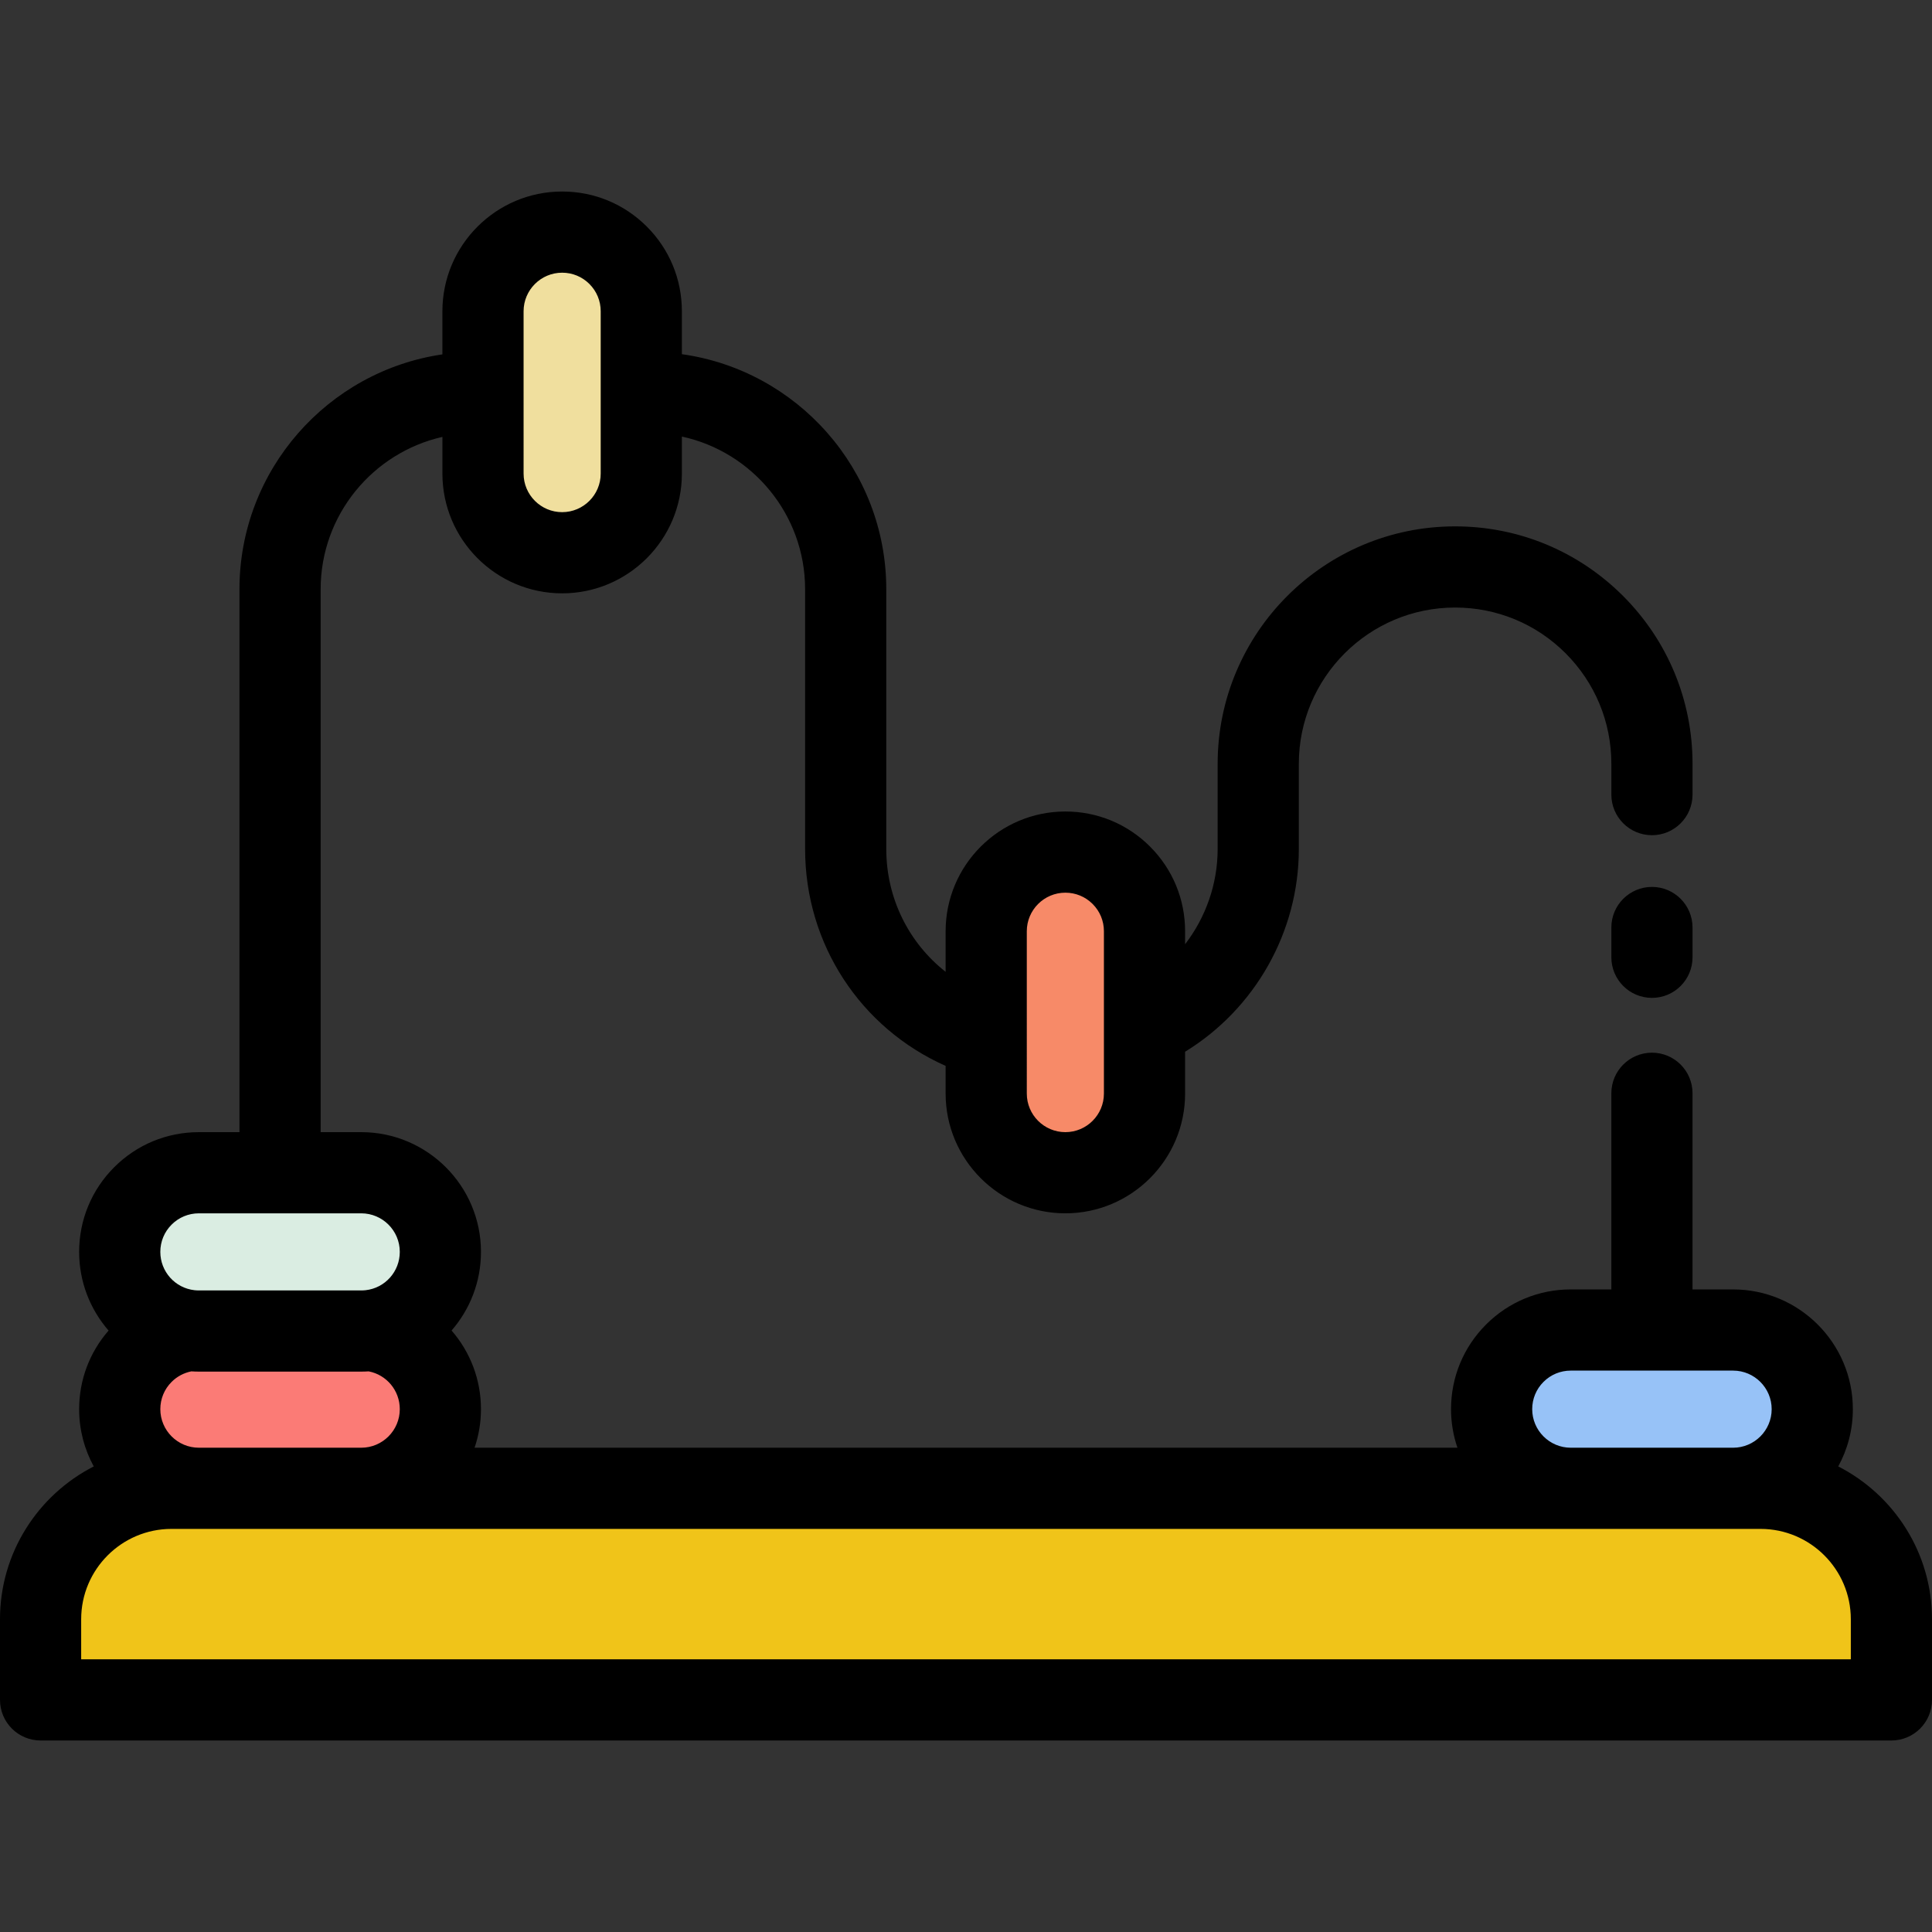
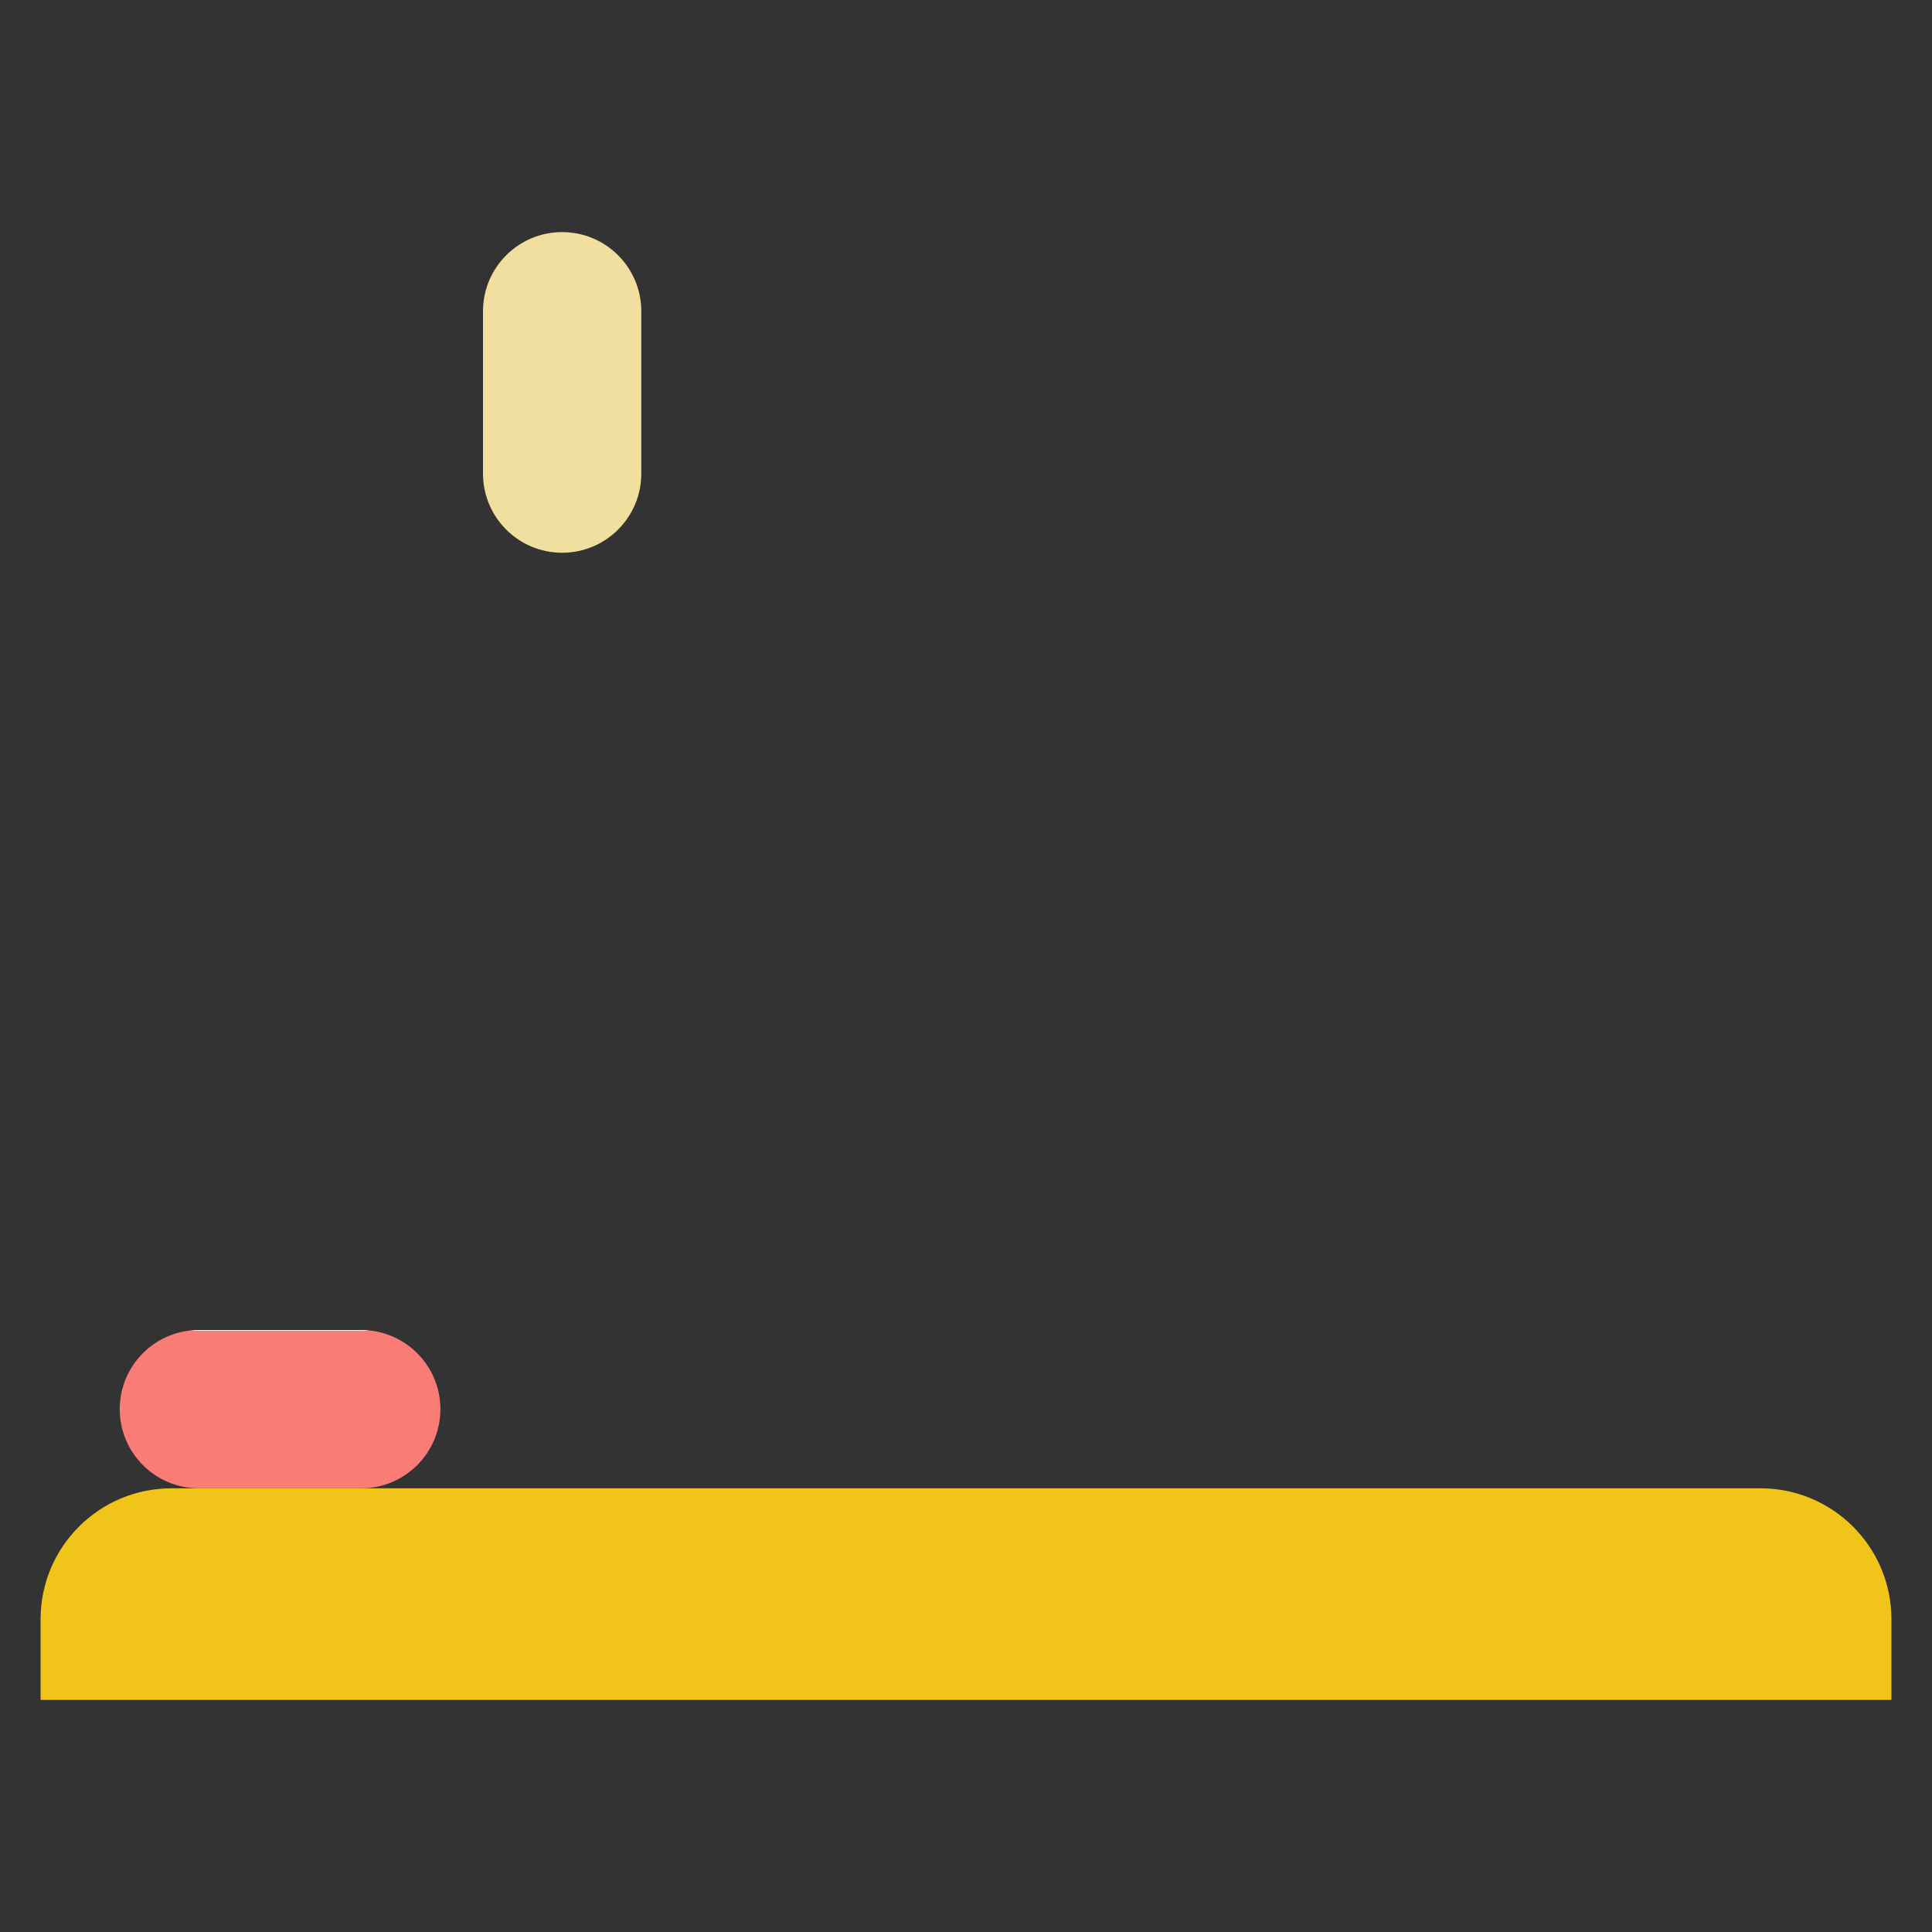
<svg xmlns="http://www.w3.org/2000/svg" version="1.1" id="Layer_1" x="0px" y="0px" viewBox="0 0 512 512" style="enable-background:new 0 0 512 512;" xml:space="preserve">
  <rect x="0" y="0" width="512" height="512" fill="#333333" stroke="none" />
  <path style="fill:#F0C419;" d="M501.244,429.107v21.384H10.756v-21.384c0-19.157,15.532-34.689,34.689-34.689h7.261h43.025h320.538  h43.025h7.261C485.712,394.418,501.244,409.95,501.244,429.107z" />
-   <path style="fill:#97C2F7;" d="M459.294,352.468c11.585,0,20.975,9.39,20.975,20.975c0,11.585-9.39,20.975-20.975,20.975h-43.025  c-11.585,0-20.975-9.39-20.975-20.975c0-5.787,2.345-11.036,6.142-14.833c3.797-3.797,9.046-6.142,14.833-6.142h21.513H459.294z" />
-   <path style="fill:#F78A68;" d="M303.306,272.312v17.5c0,11.585-9.39,20.975-20.975,20.975s-20.975-9.39-20.975-20.975v-43.025  c0-11.585,9.39-20.975,20.975-20.975c5.787,0,11.036,2.345,14.833,6.142c3.797,3.797,6.142,9.035,6.142,14.833V272.312z" />
  <path style="fill:#F0DF9E;" d="M169.95,82.485v43.025c0,11.585-9.39,20.975-20.975,20.975c-11.585,0-20.975-9.39-20.975-20.975  V82.485c0-11.585,9.39-20.975,20.975-20.975c5.787,0,11.036,2.345,14.833,6.142C167.605,71.449,169.95,76.698,169.95,82.485z" />
-   <path style="fill:#DAEDE2;" d="M95.731,310.787c11.585,0,20.975,9.39,20.975,20.975c0,10.789-8.143,19.673-18.619,20.846  c-0.774-0.097-1.56-0.14-2.356-0.14H52.706c-0.796,0-1.581,0.043-2.356,0.14c-10.477-1.172-18.619-10.057-18.619-20.846  c0-5.798,2.345-11.036,6.142-14.833c3.797-3.797,9.046-6.142,14.833-6.142h21.513H95.731z" />
  <path style="fill:#FB7B76;" d="M98.087,352.608c10.477,1.162,18.619,10.046,18.619,20.835c0,11.585-9.39,20.975-20.975,20.975  H52.706c-11.585,0-20.975-9.39-20.975-20.975c0-5.787,2.345-11.036,6.142-14.833c3.27-3.27,7.626-5.464,12.477-6.002  c0.774,0.086,1.56,0.129,2.356,0.129h43.025C96.527,352.737,97.312,352.694,98.087,352.608z" />
  <path style="fill:#FFFFFF;" d="M95.731,352.468c0.796,0,1.581,0.043,2.356,0.14c-0.774,0.086-1.56,0.129-2.356,0.129H52.706  c-0.796,0-1.581-0.043-2.356-0.129c0.774-0.097,1.56-0.14,2.356-0.14H95.731z" />
-   <path d="M487.154,388.618c2.466-4.511,3.871-9.682,3.871-15.175c0-17.496-14.234-31.731-31.731-31.731h-10.756v-51.985  c0-5.941-4.817-10.756-10.756-10.756s-10.756,4.816-10.756,10.756v51.985h-10.756c-8.477,0-16.445,3.3-22.438,9.291  c-5.992,5.992-9.293,13.961-9.293,22.44c0,3.574,0.603,7.01,1.697,10.218h-260.47c1.095-3.209,1.697-6.644,1.697-10.218  c0-7.942-2.921-15.246-7.791-20.841c4.868-5.596,7.791-12.9,7.791-20.839c0-17.496-14.234-31.731-31.731-31.731H84.975V156.165  c0-19.693,13.821-36.207,32.269-40.382v9.727c0,17.496,14.234,31.731,31.731,31.731s31.731-14.235,31.731-31.731v-9.816  c18.643,4.029,32.656,20.641,32.656,40.472v68.84c0,25.201,14.692,47.449,37.238,57.464v7.342c0,17.496,14.234,31.731,31.731,31.731  s31.731-14.235,31.731-31.731v-11.093c18.508-11.336,30.139-31.722,30.139-53.714v-22.588c0-22.835,18.577-41.412,41.412-41.412  c11.059,0,21.462,4.307,29.284,12.119c7.821,7.83,12.128,18.233,12.128,29.293v8.164c0,5.941,4.817,10.756,10.756,10.756  s10.756-4.816,10.756-10.756v-8.164c0-16.802-6.542-32.604-18.43-44.504c-11.892-11.878-27.694-18.42-44.495-18.42  c-34.697,0-62.924,28.228-62.924,62.924v22.588c0,9.277-3.16,18.111-8.627,25.232v-3.451c0-8.478-3.3-16.447-9.293-22.439  c-5.991-5.992-13.961-9.292-22.438-9.292c-17.497,0-31.731,14.235-31.731,31.731v10.756c-9.755-7.67-15.726-19.502-15.726-32.538  v-68.84c0-31.725-23.604-58.026-54.169-62.302V82.485c0-8.478-3.3-16.447-9.293-22.44c-5.992-5.991-13.961-9.291-22.438-9.291  c-17.497,0-31.731,14.235-31.731,31.731v11.429c-30.378,4.442-53.782,30.662-53.782,62.252v143.866H52.706  c-8.477,0-16.445,3.3-22.438,9.291c-5.992,5.992-9.293,13.961-9.293,22.44c0,7.945,2.926,15.252,7.802,20.851  c-5.041,5.775-7.802,13.087-7.802,20.83c0,5.493,1.405,10.665,3.871,15.175C10.115,396.144,0,411.461,0,429.107v21.384  c0,5.941,4.817,10.756,10.756,10.756h490.487c5.94,0,10.756-4.816,10.756-10.756v-21.384  C512,411.461,501.885,396.144,487.154,388.618z M272.113,246.787c0-5.634,4.584-10.218,10.218-10.218  c2.731,0,5.297,1.062,7.227,2.992c1.929,1.929,2.991,4.495,2.991,7.226v43.025c0,5.634-4.584,10.219-10.218,10.219  s-10.218-4.584-10.218-10.219V246.787L272.113,246.787z M138.756,82.485c0-5.634,4.584-10.218,10.218-10.218  c2.731,0,5.299,1.063,7.228,2.992c1.929,1.928,2.99,4.495,2.99,7.226v43.025c0,5.634-4.584,10.218-10.218,10.218  c-5.634,0-10.218-4.584-10.218-10.218V82.485z M406.05,373.443c0-2.732,1.062-5.299,2.99-7.226c1.93-1.93,4.497-2.992,7.228-2.992  h43.025c5.634,0,10.219,4.584,10.219,10.219c0,5.634-4.584,10.218-10.219,10.218h-43.025  C410.635,383.661,406.05,379.077,406.05,373.443z M52.706,383.661c-5.634,0-10.218-4.584-10.218-10.218  c0-2.732,1.062-5.299,2.991-7.227c1.43-1.431,3.262-2.403,5.229-2.79c0.665,0.041,1.332,0.067,1.997,0.067H95.73  c0.662,0,1.323-0.025,1.983-0.066c4.748,0.916,8.235,5.082,8.235,10.015c0,5.634-4.584,10.219-10.218,10.219H52.706V383.661z   M45.478,324.536c1.93-1.93,4.497-2.992,7.228-2.992h43.025c5.634,0,10.218,4.584,10.218,10.218c0,5.213-3.894,9.578-9.05,10.155  c-0.379,0.042-0.772,0.063-1.168,0.063H52.706c-0.396,0-0.79-0.022-1.16-0.062c-5.165-0.578-9.059-4.944-9.059-10.156  C42.487,329.031,43.549,326.463,45.478,324.536z M490.487,439.734H21.513v-10.627c0-13.197,10.736-23.933,23.933-23.933h7.261  h43.025h320.538h43.025h7.261c13.197,0,23.933,10.736,23.933,23.933V439.734z" />
-   <path d="M437.782,235.041c-5.94,0-10.756,4.816-10.756,10.756v7.895c0,5.941,4.817,10.756,10.756,10.756s10.756-4.816,10.756-10.756  v-7.895C448.538,239.857,443.721,235.041,437.782,235.041z" />
  <g>
</g>
  <g>
</g>
  <g>
</g>
  <g>
</g>
  <g>
</g>
  <g>
</g>
  <g>
</g>
  <g>
</g>
  <g>
</g>
  <g>
</g>
  <g>
</g>
  <g>
</g>
  <g>
</g>
  <g>
</g>
  <g>
</g>
</svg>